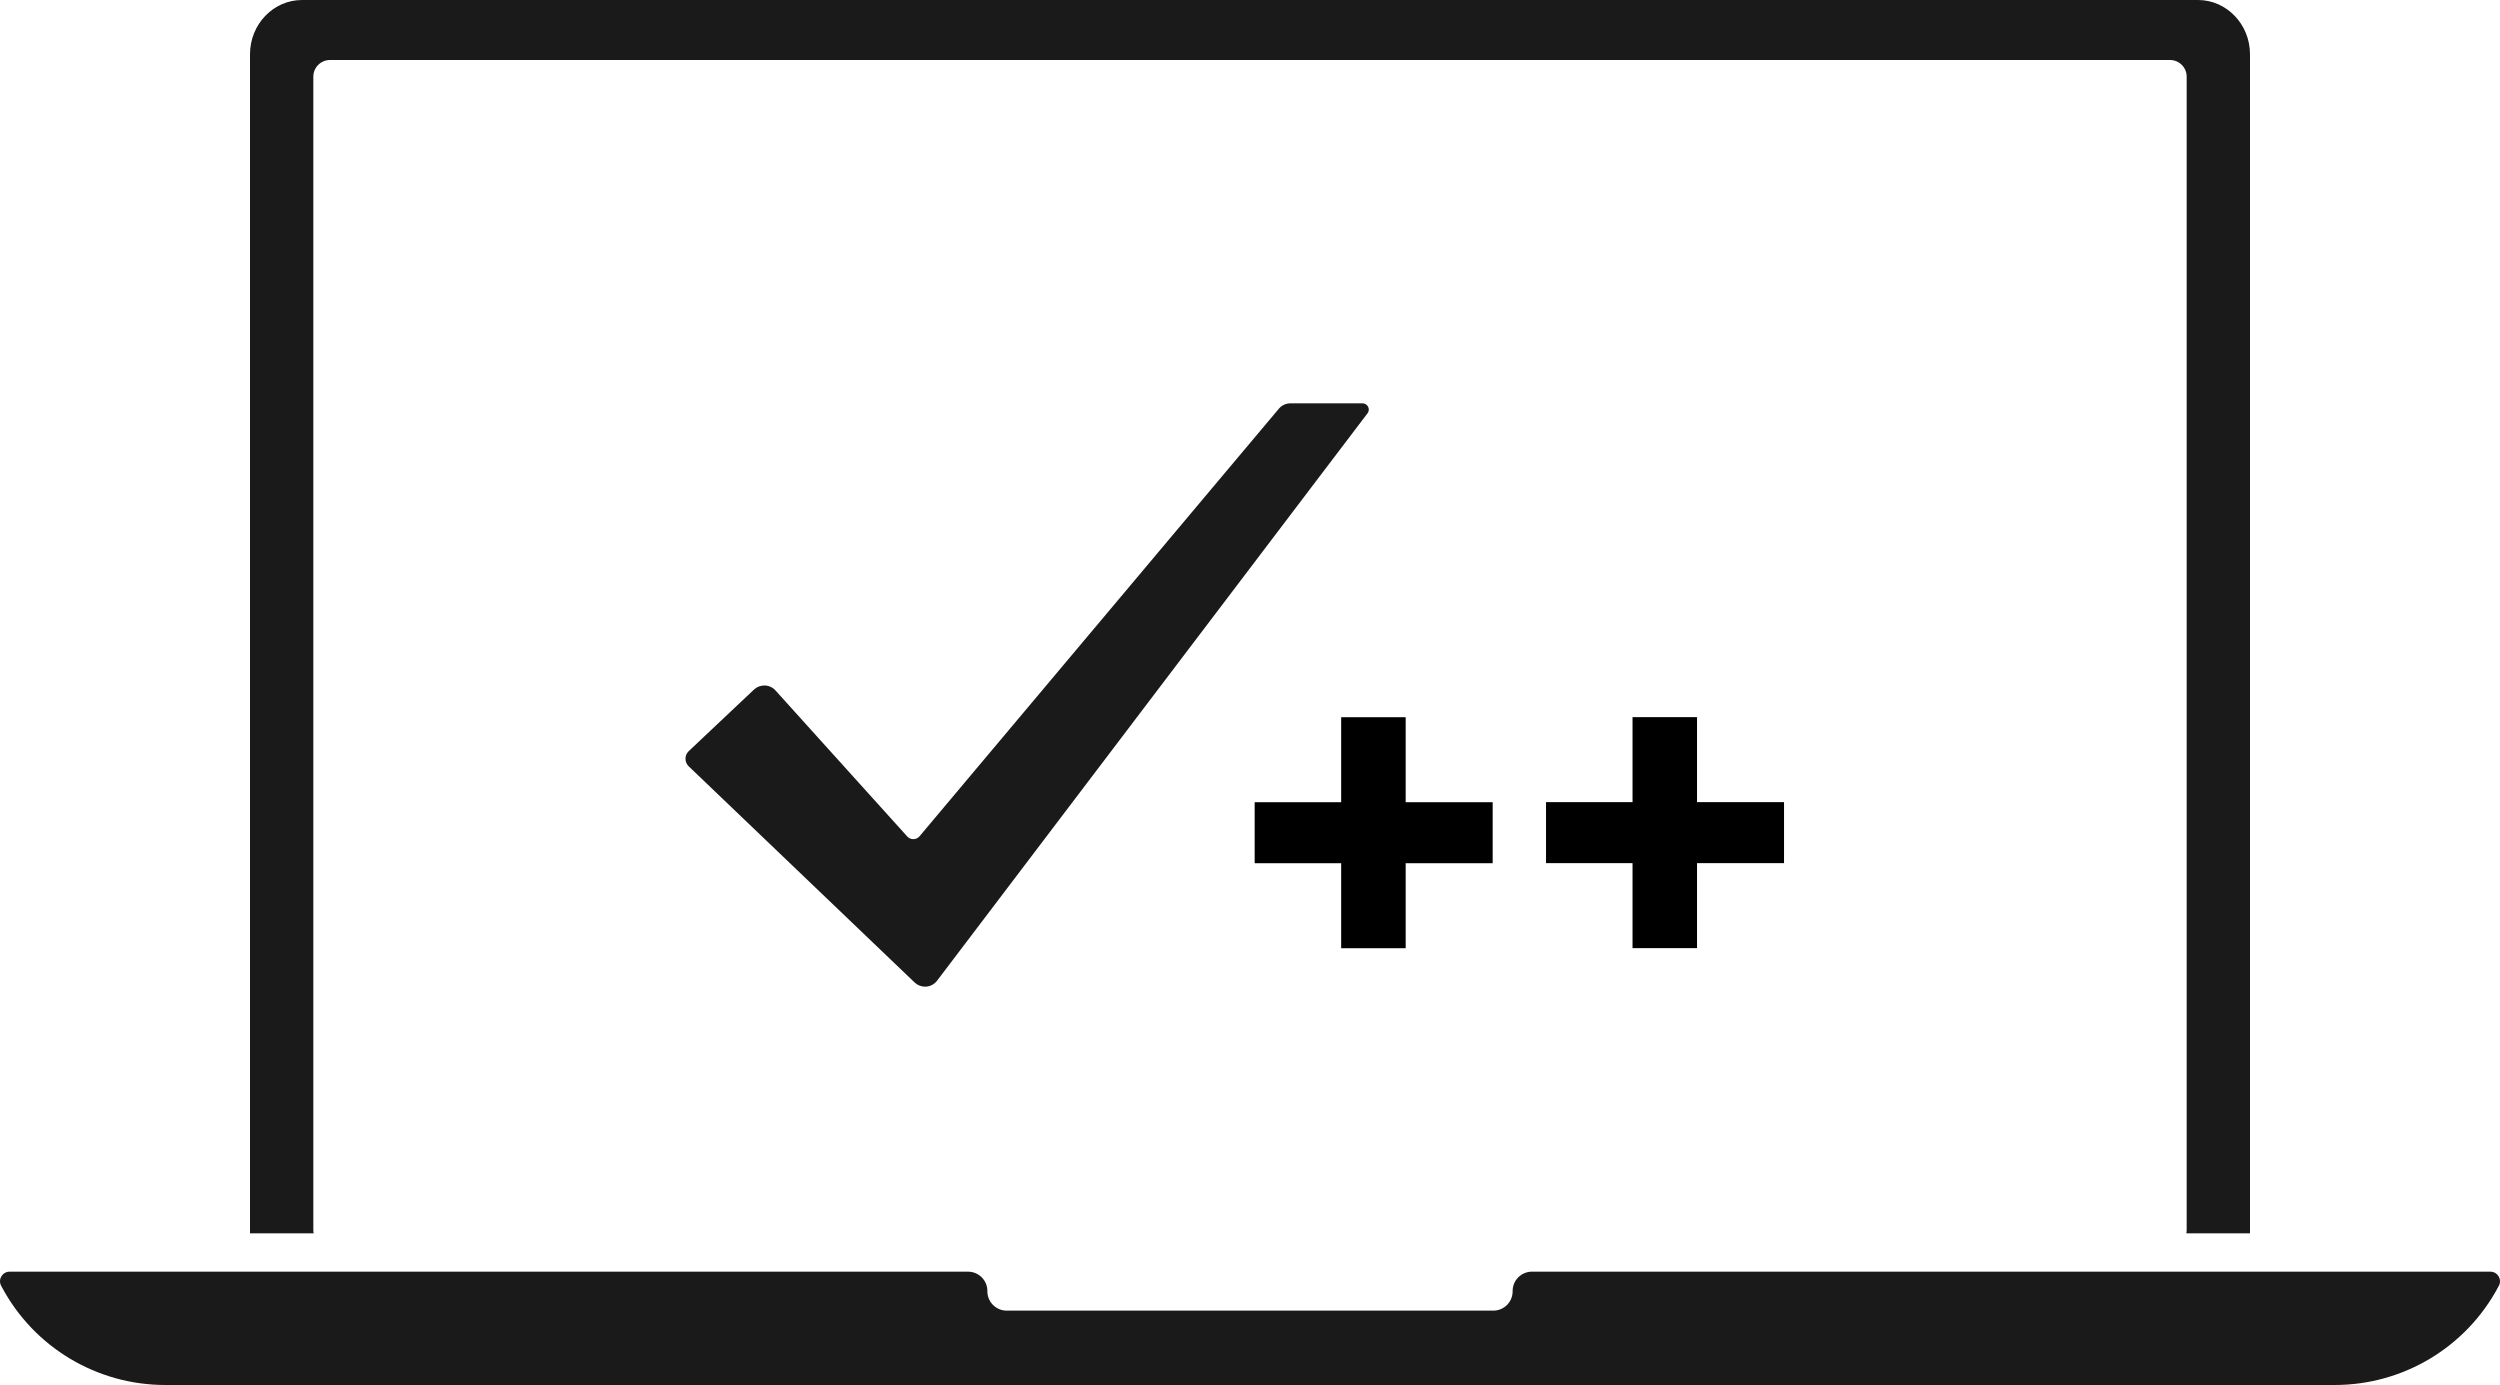
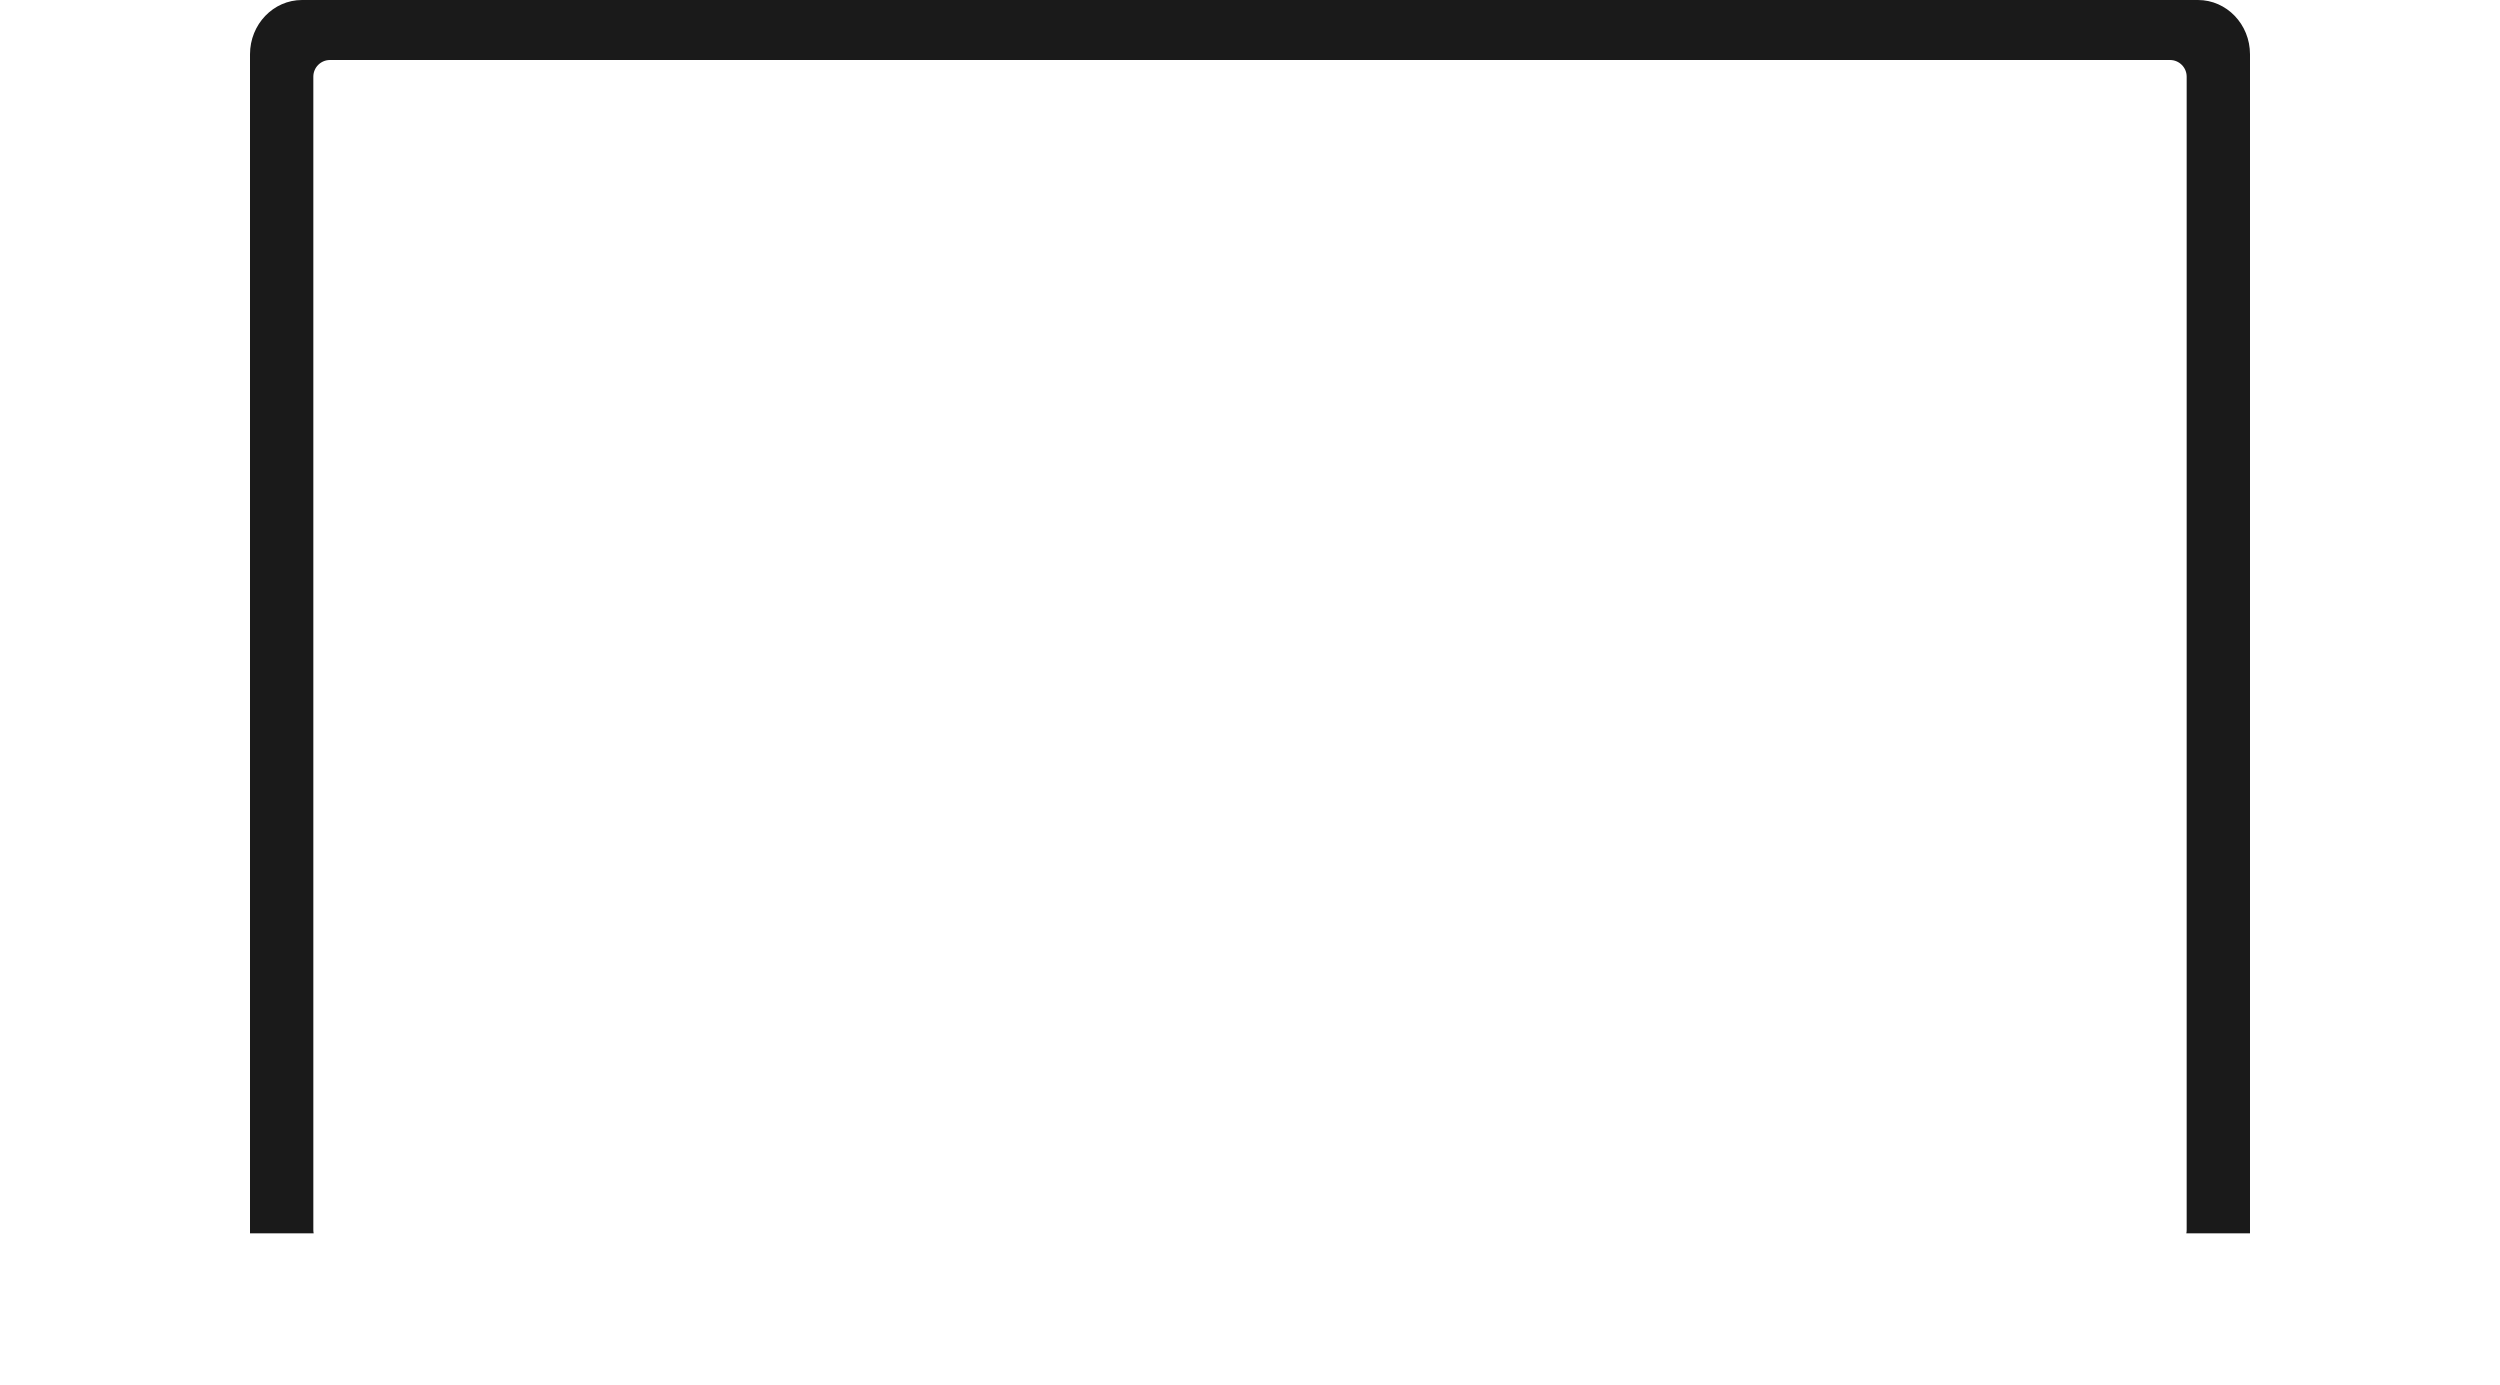
<svg xmlns="http://www.w3.org/2000/svg" id="Layer_2" width="1500" height="831" viewBox="0 0 1500 831">
  <defs>
    <style>.cls-1{fill:#1a1a1a;}</style>
  </defs>
  <g id="Layer_1-2">
-     <path class="cls-1" d="m1494.225,763h-575.05c-6.404,0-11.595,5.18-11.595,11.571v.234c0,6.39-5.191,11.571-11.595,11.571h-291.965c-6.404,0-11.595-5.18-11.595-11.571v-.234c0-6.39-5.191-11.571-11.595-11.571H5.764c-4.341,0-7.119,4.612-5.083,8.438l.362.68c19.281,36.233,57.032,58.882,98.141,58.882h1301.64c41.094,0,78.833-22.632,98.121-58.843l.373-.7c2.042-3.833-.742-8.456-5.092-8.456Z" />
    <path class="cls-1" d="m1318.773,0H181.227c-17.246,0-31.227,14.587-31.227,32.581v707.419h38.201c-.131-.646-.201-1.315-.201-2V46c0-5.523,4.477-10,10-10h1104c5.523,0,10,4.477,10,10v692c0,.685-.07,1.354-.201,2h38.201V32.581c0-17.994-13.981-32.581-31.227-32.581Z" />
-     <path class="cls-1" d="m817.496,242h-43.263c-2.672,0-5.194,1.177-6.901,3.212l-12.121,14.416-22.856,27.189-31.885,37.952-21.298,25.35-127.465,151.66c-.965,1.152-2.35,1.716-3.71,1.716-1.336,0-2.647-.539-3.611-1.569l-79.106-87.672c-1.781-1.962-4.23-2.966-6.678-2.966-2.226,0-4.453.809-6.209,2.452l-39.108,36.898c-2.647,2.476-2.671,6.644-.049,9.169l135.578,129.718c1.756,1.667,4.007,2.476,6.234,2.476,2.696,0,5.392-1.201,7.173-3.555l143.593-189.293,24.019-31.651,32.454-42.782,24.192-31.896,34.037-44.841c1.88-2.452.099-5.982-3.018-5.982Z" />
-     <path d="m895.6,517.931h-52.2v51h-38.7v-51h-51.9v-36.6h51.9v-51h38.7v51h52.2v36.6Z" />
-     <path d="m1070.418,517.881h-52.2v51h-38.7v-51h-51.9v-36.6h51.9v-51h38.7v51h52.2v36.6Z" />
  </g>
</svg>